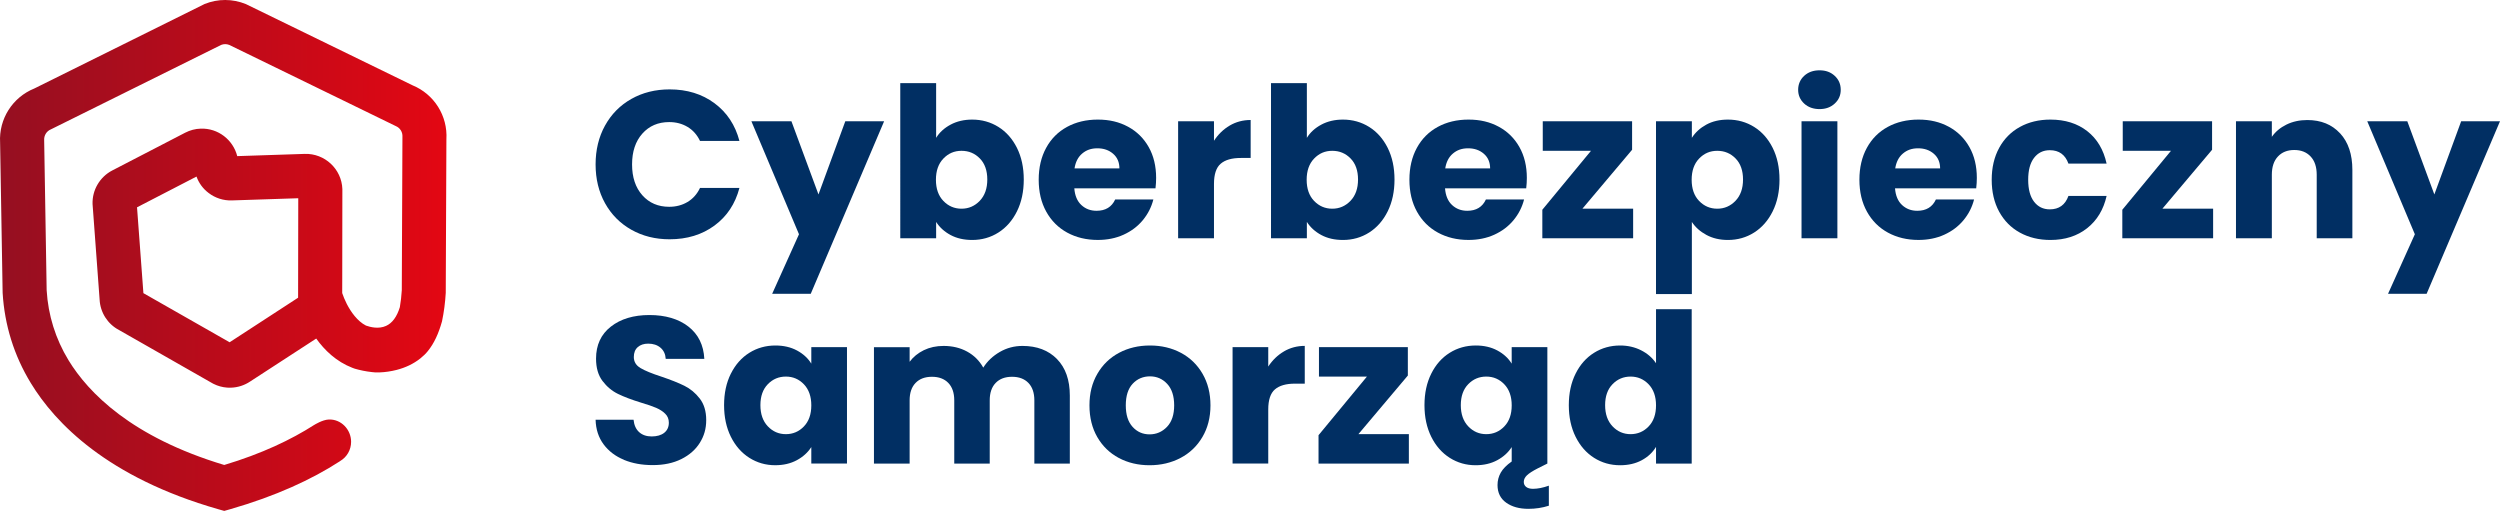
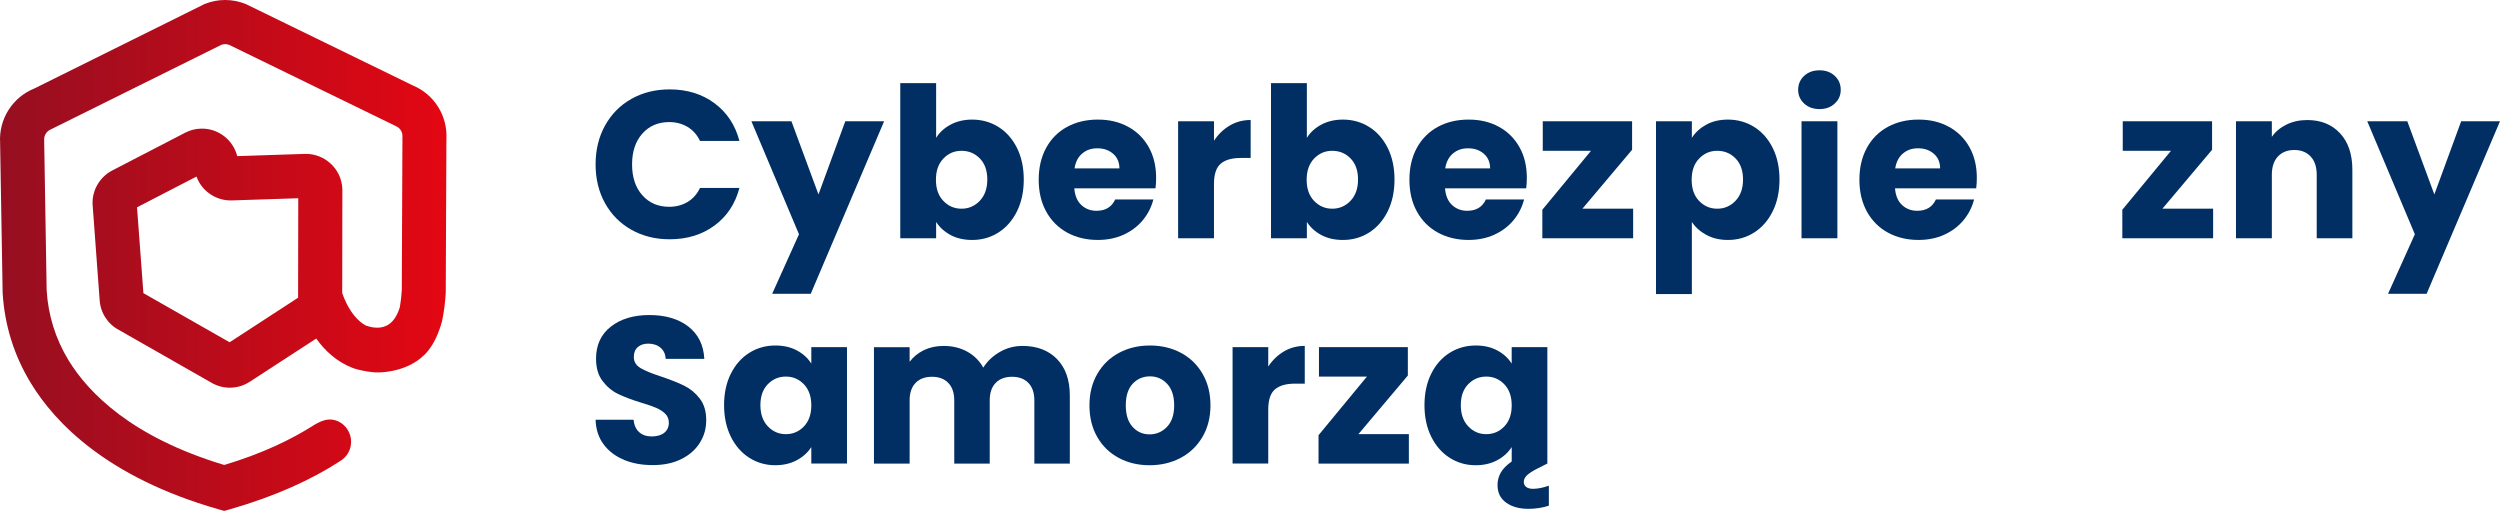
<svg xmlns="http://www.w3.org/2000/svg" id="Warstwa_1" data-name="Warstwa 1" viewBox="0 0 1223.52 250.04">
  <defs>
    <style>
      .cls-1 {
        fill: url(#Gradient_bez_nazwy_10);
      }

      .cls-2 {
        fill: #012f63;
      }

      .cls-3 {
        fill: #0071bc;
        fill-rule: evenodd;
      }
    </style>
    <linearGradient id="Gradient_bez_nazwy_10" data-name="Gradient bez nazwy 10" x1="0" y1="125.02" x2="218.54" y2="125.02" gradientUnits="userSpaceOnUse">
      <stop offset="0" stop-color="#950f21" />
      <stop offset="1" stop-color="#e30713" />
    </linearGradient>
  </defs>
  <path class="cls-2" d="m305.38,225.03c-4.15-1.7-7.47-4.22-9.96-7.55-2.48-3.34-3.8-7.35-3.93-12.05h18.58c.27,2.66,1.19,4.68,2.76,6.08,1.56,1.4,3.61,2.09,6.13,2.09s4.63-.6,6.13-1.79c1.49-1.19,2.25-2.84,2.25-4.95,0-1.77-.6-3.23-1.79-4.39s-2.65-2.11-4.39-2.86c-1.74-.75-4.2-1.6-7.4-2.55-4.63-1.43-8.41-2.86-11.33-4.29-2.93-1.43-5.45-3.54-7.56-6.33-2.11-2.79-3.16-6.43-3.16-10.92,0-6.67,2.42-11.89,7.25-15.67,4.83-3.78,11.13-5.67,18.89-5.67s14.26,1.89,19.09,5.67c4.83,3.78,7.42,9.04,7.76,15.78h-18.89c-.14-2.31-.99-4.14-2.55-5.46-1.57-1.33-3.57-1.99-6.02-1.99-2.11,0-3.81.56-5.1,1.69-1.29,1.12-1.94,2.74-1.94,4.85,0,2.31,1.09,4.12,3.27,5.41,2.18,1.29,5.58,2.69,10.21,4.19,4.63,1.57,8.39,3.06,11.28,4.49,2.89,1.43,5.39,3.51,7.5,6.23,2.11,2.72,3.17,6.23,3.17,10.52s-1.04,7.8-3.11,11.13c-2.08,3.34-5.09,5.99-9.04,7.97-3.95,1.97-8.61,2.96-13.99,2.96s-9.94-.85-14.09-2.55Z" />
  <path class="cls-2" d="m357.7,182.87c2.21-4.43,5.22-7.83,9.04-10.21,3.81-2.38,8.07-3.57,12.76-3.57,4.01,0,7.54.82,10.57,2.45,3.03,1.63,5.36,3.78,6.99,6.43v-8.07h17.46v56.97h-17.46v-8.07c-1.7,2.65-4.07,4.8-7.1,6.43s-6.55,2.45-10.57,2.45c-4.63,0-8.85-1.21-12.66-3.62-3.81-2.42-6.82-5.85-9.04-10.31-2.21-4.46-3.32-9.61-3.32-15.47s1.11-10.99,3.32-15.42Zm35.74,5.21c-2.42-2.52-5.36-3.78-8.83-3.78s-6.42,1.24-8.83,3.73c-2.42,2.48-3.63,5.91-3.63,10.26s1.21,7.81,3.63,10.36c2.42,2.55,5.36,3.83,8.83,3.83s6.42-1.26,8.83-3.78c2.42-2.52,3.62-5.96,3.62-10.31s-1.21-7.79-3.62-10.31Z" />
  <path class="cls-2" d="m517.3,175.72c4.19,4.29,6.28,10.25,6.28,17.87v33.29h-17.36v-30.94c0-3.68-.97-6.52-2.91-8.53-1.94-2.01-4.61-3.01-8.01-3.01s-6.08,1-8.01,3.01c-1.94,2.01-2.91,4.85-2.91,8.53v30.94h-17.36v-30.94c0-3.68-.97-6.52-2.91-8.53-1.94-2.01-4.61-3.01-8.01-3.01s-6.08,1-8.01,3.01c-1.94,2.01-2.91,4.85-2.91,8.53v30.94h-17.46v-56.97h17.46v7.15c1.77-2.38,4.08-4.27,6.94-5.67,2.86-1.39,6.09-2.09,9.7-2.09,4.29,0,8.12.92,11.49,2.76,3.37,1.84,6.01,4.46,7.91,7.86,1.97-3.13,4.66-5.68,8.07-7.66,3.4-1.97,7.11-2.96,11.13-2.96,7.08,0,12.71,2.15,16.9,6.43Z" />
  <path class="cls-2" d="m547.54,224.12c-4.46-2.38-7.97-5.79-10.52-10.21-2.55-4.42-3.83-9.6-3.83-15.52s1.29-11.01,3.88-15.47c2.59-4.46,6.13-7.88,10.62-10.26,4.49-2.38,9.53-3.57,15.11-3.57s10.62,1.19,15.11,3.57c4.49,2.38,8.03,5.8,10.62,10.26,2.59,4.46,3.88,9.61,3.88,15.47s-1.31,11.01-3.93,15.47c-2.62,4.46-6.19,7.88-10.72,10.26-4.53,2.38-9.58,3.57-15.16,3.57s-10.6-1.19-15.06-3.57Zm23.59-15.21c2.35-2.45,3.52-5.96,3.52-10.52s-1.14-8.07-3.42-10.52c-2.28-2.45-5.09-3.68-8.42-3.68s-6.23,1.21-8.47,3.62c-2.25,2.42-3.37,5.94-3.37,10.57s1.11,8.07,3.32,10.52c2.21,2.45,4.99,3.68,8.32,3.68s6.18-1.23,8.53-3.68Z" />
  <path class="cls-2" d="m628.35,171.99c3.06-1.8,6.47-2.71,10.21-2.71v18.48h-4.8c-4.36,0-7.62.94-9.8,2.81-2.18,1.87-3.27,5.16-3.27,9.85v26.45h-17.46v-56.97h17.46v9.5c2.04-3.13,4.6-5.6,7.66-7.4Z" />
  <path class="cls-2" d="m664.8,212.48h24.71v14.4h-44.21v-13.89l23.69-28.69h-23.48v-14.4h43.5v13.89l-24.2,28.69Z" />
  <path class="cls-2" d="m758.02,237.7v9.8c-3.2,1.02-6.53,1.53-10.01,1.53-4.43,0-8.05-1-10.87-3.01s-4.24-4.88-4.24-8.63c0-2.18.53-4.2,1.58-6.07,1.06-1.87,2.84-3.69,5.36-5.46v-7.05c-1.7,2.65-4.07,4.8-7.1,6.43s-6.55,2.45-10.57,2.45c-4.63,0-8.85-1.21-12.66-3.62-3.81-2.42-6.82-5.85-9.04-10.31-2.21-4.46-3.32-9.61-3.32-15.47s1.11-10.99,3.32-15.42c2.21-4.43,5.22-7.83,9.04-10.21,3.81-2.38,8.07-3.57,12.76-3.57,4.01,0,7.54.82,10.57,2.45,3.03,1.63,5.36,3.78,6.99,6.43v-8.07h17.46v56.97l-4.7,2.35c-2.52,1.29-4.29,2.43-5.31,3.42-1.02.99-1.53,2.06-1.53,3.22,0,1.02.39,1.84,1.17,2.45.78.61,1.89.92,3.32.92,2.31,0,4.9-.51,7.76-1.53Zm-21.8-29c2.42-2.52,3.62-5.96,3.62-10.31s-1.21-7.79-3.62-10.31c-2.42-2.52-5.36-3.78-8.83-3.78s-6.42,1.24-8.83,3.73c-2.42,2.48-3.63,5.91-3.63,10.26s1.21,7.81,3.63,10.36c2.42,2.55,5.36,3.83,8.83,3.83s6.42-1.26,8.83-3.78Z" />
-   <path class="cls-2" d="m771.11,182.87c2.21-4.43,5.22-7.83,9.04-10.21,3.81-2.38,8.07-3.57,12.76-3.57,3.74,0,7.16.78,10.26,2.35,3.1,1.57,5.53,3.68,7.3,6.33v-26.45h17.46v75.56h-17.46v-8.17c-1.63,2.72-3.97,4.9-6.99,6.53s-6.55,2.45-10.57,2.45c-4.7,0-8.95-1.21-12.76-3.62-3.81-2.42-6.82-5.85-9.04-10.31-2.21-4.46-3.32-9.61-3.32-15.47s1.11-10.99,3.32-15.42Zm35.74,5.21c-2.42-2.52-5.36-3.78-8.83-3.78s-6.42,1.24-8.83,3.73c-2.42,2.48-3.63,5.91-3.63,10.26s1.21,7.81,3.63,10.36c2.42,2.55,5.36,3.83,8.83,3.83s6.42-1.26,8.83-3.78c2.42-2.52,3.62-5.96,3.62-10.31s-1.21-7.79-3.62-10.31Z" />
  <g>
    <path class="cls-2" d="m296.11,61.45c3.08-5.57,7.37-9.92,12.88-13.03,5.51-3.11,11.75-4.67,18.73-4.67,8.55,0,15.87,2.26,21.96,6.77,6.09,4.52,10.16,10.67,12.21,18.47h-19.29c-1.44-3.01-3.47-5.3-6.11-6.88-2.63-1.57-5.63-2.36-8.98-2.36-5.41,0-9.78,1.88-13.14,5.64-3.35,3.76-5.03,8.79-5.03,15.09s1.68,11.32,5.03,15.09c3.35,3.76,7.73,5.64,13.14,5.64,3.35,0,6.35-.79,8.98-2.36,2.63-1.57,4.67-3.86,6.11-6.88h19.29c-2.05,7.8-6.12,13.94-12.21,18.42-6.09,4.48-13.41,6.72-21.96,6.72-6.98,0-13.22-1.56-18.73-4.67-5.51-3.11-9.8-7.44-12.88-12.98s-4.62-11.87-4.62-18.98,1.54-13.46,4.62-19.04Z" />
    <path class="cls-2" d="m432.7,59.34l-35.92,84.46h-18.88l13.13-29.15-23.3-55.31h19.6l13.24,35.82,13.13-35.82h18.99Z" />
    <path class="cls-2" d="m465.23,60.99c3.08-1.64,6.6-2.46,10.57-2.46,4.72,0,9,1.2,12.83,3.59s6.86,5.82,9.08,10.26c2.22,4.45,3.33,9.61,3.33,15.5s-1.11,11.07-3.33,15.55c-2.22,4.48-5.25,7.94-9.08,10.37-3.83,2.43-8.11,3.64-12.83,3.64-4.04,0-7.56-.8-10.57-2.41-3.01-1.61-5.37-3.75-7.08-6.41v8h-17.55V40.67h17.55v26.79c1.64-2.67,4-4.82,7.08-6.46Zm14.32,16.57c-2.43-2.5-5.42-3.75-8.98-3.75s-6.45,1.27-8.88,3.8c-2.43,2.53-3.64,5.99-3.64,10.37s1.21,7.83,3.64,10.36c2.43,2.53,5.39,3.8,8.88,3.8s6.46-1.28,8.93-3.85c2.46-2.57,3.69-6.04,3.69-10.42s-1.21-7.82-3.64-10.31Z" />
    <path class="cls-2" d="m565.5,92.18h-39.72c.27,3.56,1.42,6.28,3.44,8.16,2.02,1.88,4.5,2.82,7.44,2.82,4.38,0,7.42-1.85,9.13-5.54h18.68c-.96,3.76-2.69,7.15-5.18,10.16-2.5,3.01-5.63,5.37-9.39,7.08-3.76,1.71-7.97,2.57-12.62,2.57-5.61,0-10.6-1.2-14.98-3.59-4.38-2.39-7.8-5.82-10.26-10.26-2.46-4.45-3.69-9.65-3.69-15.6s1.21-11.15,3.64-15.6c2.43-4.45,5.83-7.87,10.21-10.26s9.41-3.59,15.09-3.59,10.47,1.16,14.78,3.49c4.31,2.33,7.68,5.64,10.11,9.95,2.43,4.31,3.64,9.34,3.64,15.09,0,1.64-.1,3.35-.31,5.13Zm-17.65-9.75c0-3.01-1.03-5.4-3.08-7.18-2.05-1.78-4.62-2.67-7.7-2.67s-5.42.86-7.44,2.57c-2.02,1.71-3.27,4.14-3.75,7.28h21.96Z" />
    <path class="cls-2" d="m601.82,61.45c3.08-1.81,6.5-2.72,10.26-2.72v18.58h-4.82c-4.38,0-7.66.94-9.85,2.82-2.19,1.88-3.28,5.18-3.28,9.9v26.58h-17.55v-57.26h17.55v9.54c2.05-3.14,4.62-5.63,7.7-7.44Z" />
    <path class="cls-2" d="m646.67,60.99c3.08-1.64,6.6-2.46,10.57-2.46,4.72,0,9,1.2,12.83,3.59s6.86,5.82,9.08,10.26c2.22,4.45,3.33,9.61,3.33,15.5s-1.11,11.07-3.33,15.55c-2.22,4.48-5.25,7.94-9.08,10.37-3.83,2.43-8.11,3.64-12.83,3.64-4.04,0-7.56-.8-10.57-2.41-3.01-1.61-5.37-3.75-7.08-6.41v8h-17.55V40.67h17.55v26.79c1.64-2.67,4-4.82,7.08-6.46Zm14.32,16.57c-2.43-2.5-5.42-3.75-8.98-3.75s-6.45,1.27-8.88,3.8c-2.43,2.53-3.64,5.99-3.64,10.37s1.21,7.83,3.64,10.36c2.43,2.53,5.39,3.8,8.88,3.8s6.46-1.28,8.93-3.85c2.46-2.57,3.69-6.04,3.69-10.42s-1.21-7.82-3.64-10.31Z" />
    <path class="cls-2" d="m746.93,92.18h-39.72c.27,3.56,1.42,6.28,3.44,8.16,2.02,1.88,4.5,2.82,7.44,2.82,4.38,0,7.42-1.85,9.13-5.54h18.68c-.96,3.76-2.69,7.15-5.18,10.16-2.5,3.01-5.63,5.37-9.39,7.08-3.76,1.71-7.97,2.57-12.62,2.57-5.61,0-10.6-1.2-14.98-3.59-4.38-2.39-7.8-5.82-10.26-10.26-2.46-4.45-3.69-9.65-3.69-15.6s1.21-11.15,3.64-15.6c2.43-4.45,5.83-7.87,10.21-10.26s9.41-3.59,15.09-3.59,10.47,1.16,14.78,3.49c4.31,2.33,7.68,5.64,10.11,9.95,2.43,4.31,3.64,9.34,3.64,15.09,0,1.64-.1,3.35-.31,5.13Zm-17.65-9.75c0-3.01-1.03-5.4-3.08-7.18-2.05-1.78-4.62-2.67-7.7-2.67s-5.42.86-7.44,2.57c-2.02,1.71-3.27,4.14-3.75,7.28h21.96Z" />
    <path class="cls-2" d="m774.44,102.14h24.83v14.47h-44.44v-13.96l23.81-28.84h-23.6v-14.47h43.72v13.96l-24.32,28.84Z" />
    <path class="cls-2" d="m835.09,60.99c3.01-1.64,6.53-2.46,10.57-2.46,4.72,0,9,1.2,12.83,3.59s6.86,5.82,9.08,10.26c2.22,4.45,3.33,9.61,3.33,15.5s-1.11,11.07-3.33,15.55c-2.22,4.48-5.25,7.94-9.08,10.37-3.83,2.43-8.11,3.64-12.83,3.64-3.97,0-7.48-.82-10.52-2.46-3.05-1.64-5.42-3.76-7.13-6.36v35.3h-17.55V59.34h17.55v8.11c1.71-2.67,4.07-4.82,7.08-6.46Zm14.32,16.57c-2.43-2.5-5.42-3.75-8.98-3.75s-6.45,1.27-8.88,3.8c-2.43,2.53-3.64,5.99-3.64,10.37s1.21,7.83,3.64,10.36c2.43,2.53,5.39,3.8,8.88,3.8s6.46-1.28,8.93-3.85c2.46-2.57,3.69-6.04,3.69-10.42s-1.21-7.82-3.64-10.31Z" />
    <path class="cls-2" d="m882.96,50.67c-1.95-1.81-2.93-4.05-2.93-6.72s.97-5.01,2.93-6.82c1.95-1.81,4.46-2.72,7.54-2.72s5.49.91,7.44,2.72c1.95,1.81,2.93,4.09,2.93,6.82s-.98,4.91-2.93,6.72c-1.95,1.82-4.43,2.72-7.44,2.72s-5.59-.9-7.54-2.72Zm16.27,8.67v57.26h-17.55v-57.26h17.55Z" />
    <path class="cls-2" d="m967.16,92.18h-39.72c.27,3.56,1.42,6.28,3.44,8.16,2.02,1.88,4.5,2.82,7.44,2.82,4.38,0,7.42-1.85,9.13-5.54h18.68c-.96,3.76-2.69,7.15-5.18,10.16-2.5,3.01-5.63,5.37-9.39,7.08-3.76,1.71-7.97,2.57-12.62,2.57-5.61,0-10.6-1.2-14.98-3.59-4.38-2.39-7.8-5.82-10.26-10.26-2.46-4.45-3.69-9.65-3.69-15.6s1.21-11.15,3.64-15.6c2.43-4.45,5.83-7.87,10.21-10.26s9.41-3.59,15.09-3.59,10.47,1.16,14.78,3.49c4.31,2.33,7.68,5.64,10.11,9.95,2.43,4.31,3.64,9.34,3.64,15.09,0,1.64-.1,3.35-.31,5.13Zm-17.65-9.75c0-3.01-1.03-5.4-3.08-7.18-2.05-1.78-4.62-2.67-7.7-2.67s-5.42.86-7.44,2.57c-2.02,1.71-3.27,4.14-3.75,7.28h21.96Z" />
-     <path class="cls-2" d="m978.4,72.38c2.43-4.45,5.82-7.87,10.16-10.26,4.34-2.39,9.32-3.59,14.93-3.59,7.18,0,13.19,1.88,18.01,5.64,4.82,3.76,7.99,9.06,9.49,15.91h-18.68c-1.57-4.38-4.62-6.57-9.13-6.57-3.22,0-5.78,1.25-7.7,3.75-1.92,2.5-2.87,6.07-2.87,10.73s.96,8.23,2.87,10.72,4.48,3.75,7.7,3.75c4.51,0,7.56-2.19,9.13-6.57h18.68c-1.51,6.71-4.69,11.97-9.54,15.8-4.86,3.83-10.84,5.75-17.96,5.75-5.61,0-10.59-1.2-14.93-3.59-4.35-2.39-7.73-5.82-10.16-10.26-2.43-4.45-3.64-9.65-3.64-15.6s1.21-11.15,3.64-15.6Z" />
    <path class="cls-2" d="m1058.29,102.14h24.83v14.47h-44.44v-13.96l23.81-28.84h-23.6v-14.47h43.72v13.96l-24.32,28.84Z" />
    <path class="cls-2" d="m1145.27,65.25c4,4.35,6,10.31,6,17.91v33.46h-17.45v-31.1c0-3.83-.99-6.81-2.98-8.93s-4.65-3.18-8-3.18-6.02,1.06-8,3.18c-1.99,2.12-2.98,5.1-2.98,8.93v31.1h-17.55v-57.26h17.55v7.6c1.78-2.53,4.17-4.53,7.18-6,3.01-1.47,6.4-2.21,10.16-2.21,6.71,0,12.06,2.17,16.06,6.52Z" />
    <path class="cls-2" d="m1223.52,59.34l-35.92,84.46h-18.88l13.13-29.15-23.3-55.31h19.6l13.24,35.82,13.13-35.82h18.99Z" />
  </g>
  <polygon class="cls-3" points="12.8 161.84 12.79 161.84 12.79 161.81 12.8 161.84" />
  <path class="cls-1" d="m201.84,41.72L120.34,2c-6.53-2.65-13.68-2.67-20.21-.04L16.82,43.3C6.11,47.61-.63,58.26.05,69.78l1.24,73.57c.95,15.76,5.56,30.65,13.81,44.16,11.91,19.57,37.51,46.18,91.67,61.69l2.97.84,2.97-.84c22.25-6.4,39.91-14.57,53.55-23.41.02-.04.06-.06.08-.06.06-.02.13-.06.17-.13t.04-.02c3.16-1.87,5.28-5.37,5.28-9.35,0-6.02-4.89-11.17-10.95-10.92-3.08.12-7.03,2.61-7.09,2.65h-.02c-11.26,7.22-25.64,14.08-44.03,19.6-45.4-13.66-66.49-35.34-76.22-51.27-6.36-10.48-9.96-22-10.69-34.25l-1.22-73.54c-.1-2.25,1.2-4.36,3.31-5.2L108.24,21.98c.63-.25,1.28-.38,1.96-.38s1.35.13,2,.38l81.5,39.72c2.08.86,3.39,2.93,3.26,5.2l-.32,75.14c-.17,2.8-.48,5.58-.95,8.29-1.45,4.74-3.73,7.83-6.78,9.18-3.58,1.62-7.64.61-9.81-.17-4.21-2.15-7.39-6.71-9.39-10.61-.99-1.98-1.73-3.79-2.15-5.07,0-.08-.04-.19-.08-.27v-.42l.02-6.71.06-43.36v-.4c-.36-9.79-8.63-17.49-18.42-17.18l-33.03,1.09c-2.02-7.96-9.37-13.77-17.91-13.45-2.65.08-5.18.76-7.56,1.98l-35.72,18.5c-6.08,3.16-9.87,9.62-9.62,16.46l3.45,46.73c.32,6.29,3.91,11.96,9.49,14.88l45.74,26.08.55.29c2.06,1.03,4.27,1.64,6.52,1.81.67.06,1.39.08,2.06.04,3.3-.11,6.55-1.16,9.3-3.01l32.35-21.03c4.02,5.64,9.79,11.28,17.72,14.33.38.15.76.27,1.16.42,2.4.69,5.26,1.33,8.36,1.66.44.06.9.1,1.37.13.06,0,.1.02.15.02.78.04,1.56.04,2.34,0,2.68-.1,5.41-.5,8.2-1.2,4.24-1.08,8.3-2.94,11.71-5.68,1.32-1.06,2.57-2.24,3.62-3.55,3.07-3.81,5.24-8.53,6.93-14.55.95-4.57,1.56-9.2,1.83-13.93l.32-75.16c.69-11.47-6-22.12-16.65-26.46Zm-55.95,103.98l-33.51,21.81-42.2-24.04-3.12-42.01,29.11-15.05c1.14,3.18,3.18,5.98,5.91,8.02,3.24,2.5,7.28,3.79,11.39,3.66l32.5-1.07-.08,48.69Z" />
  <path class="cls-2" d="m167.58,153.48c-.02-.1-.05-.2-.08-.28v-.41c.02.23.05.46.08.7Z" />
</svg>